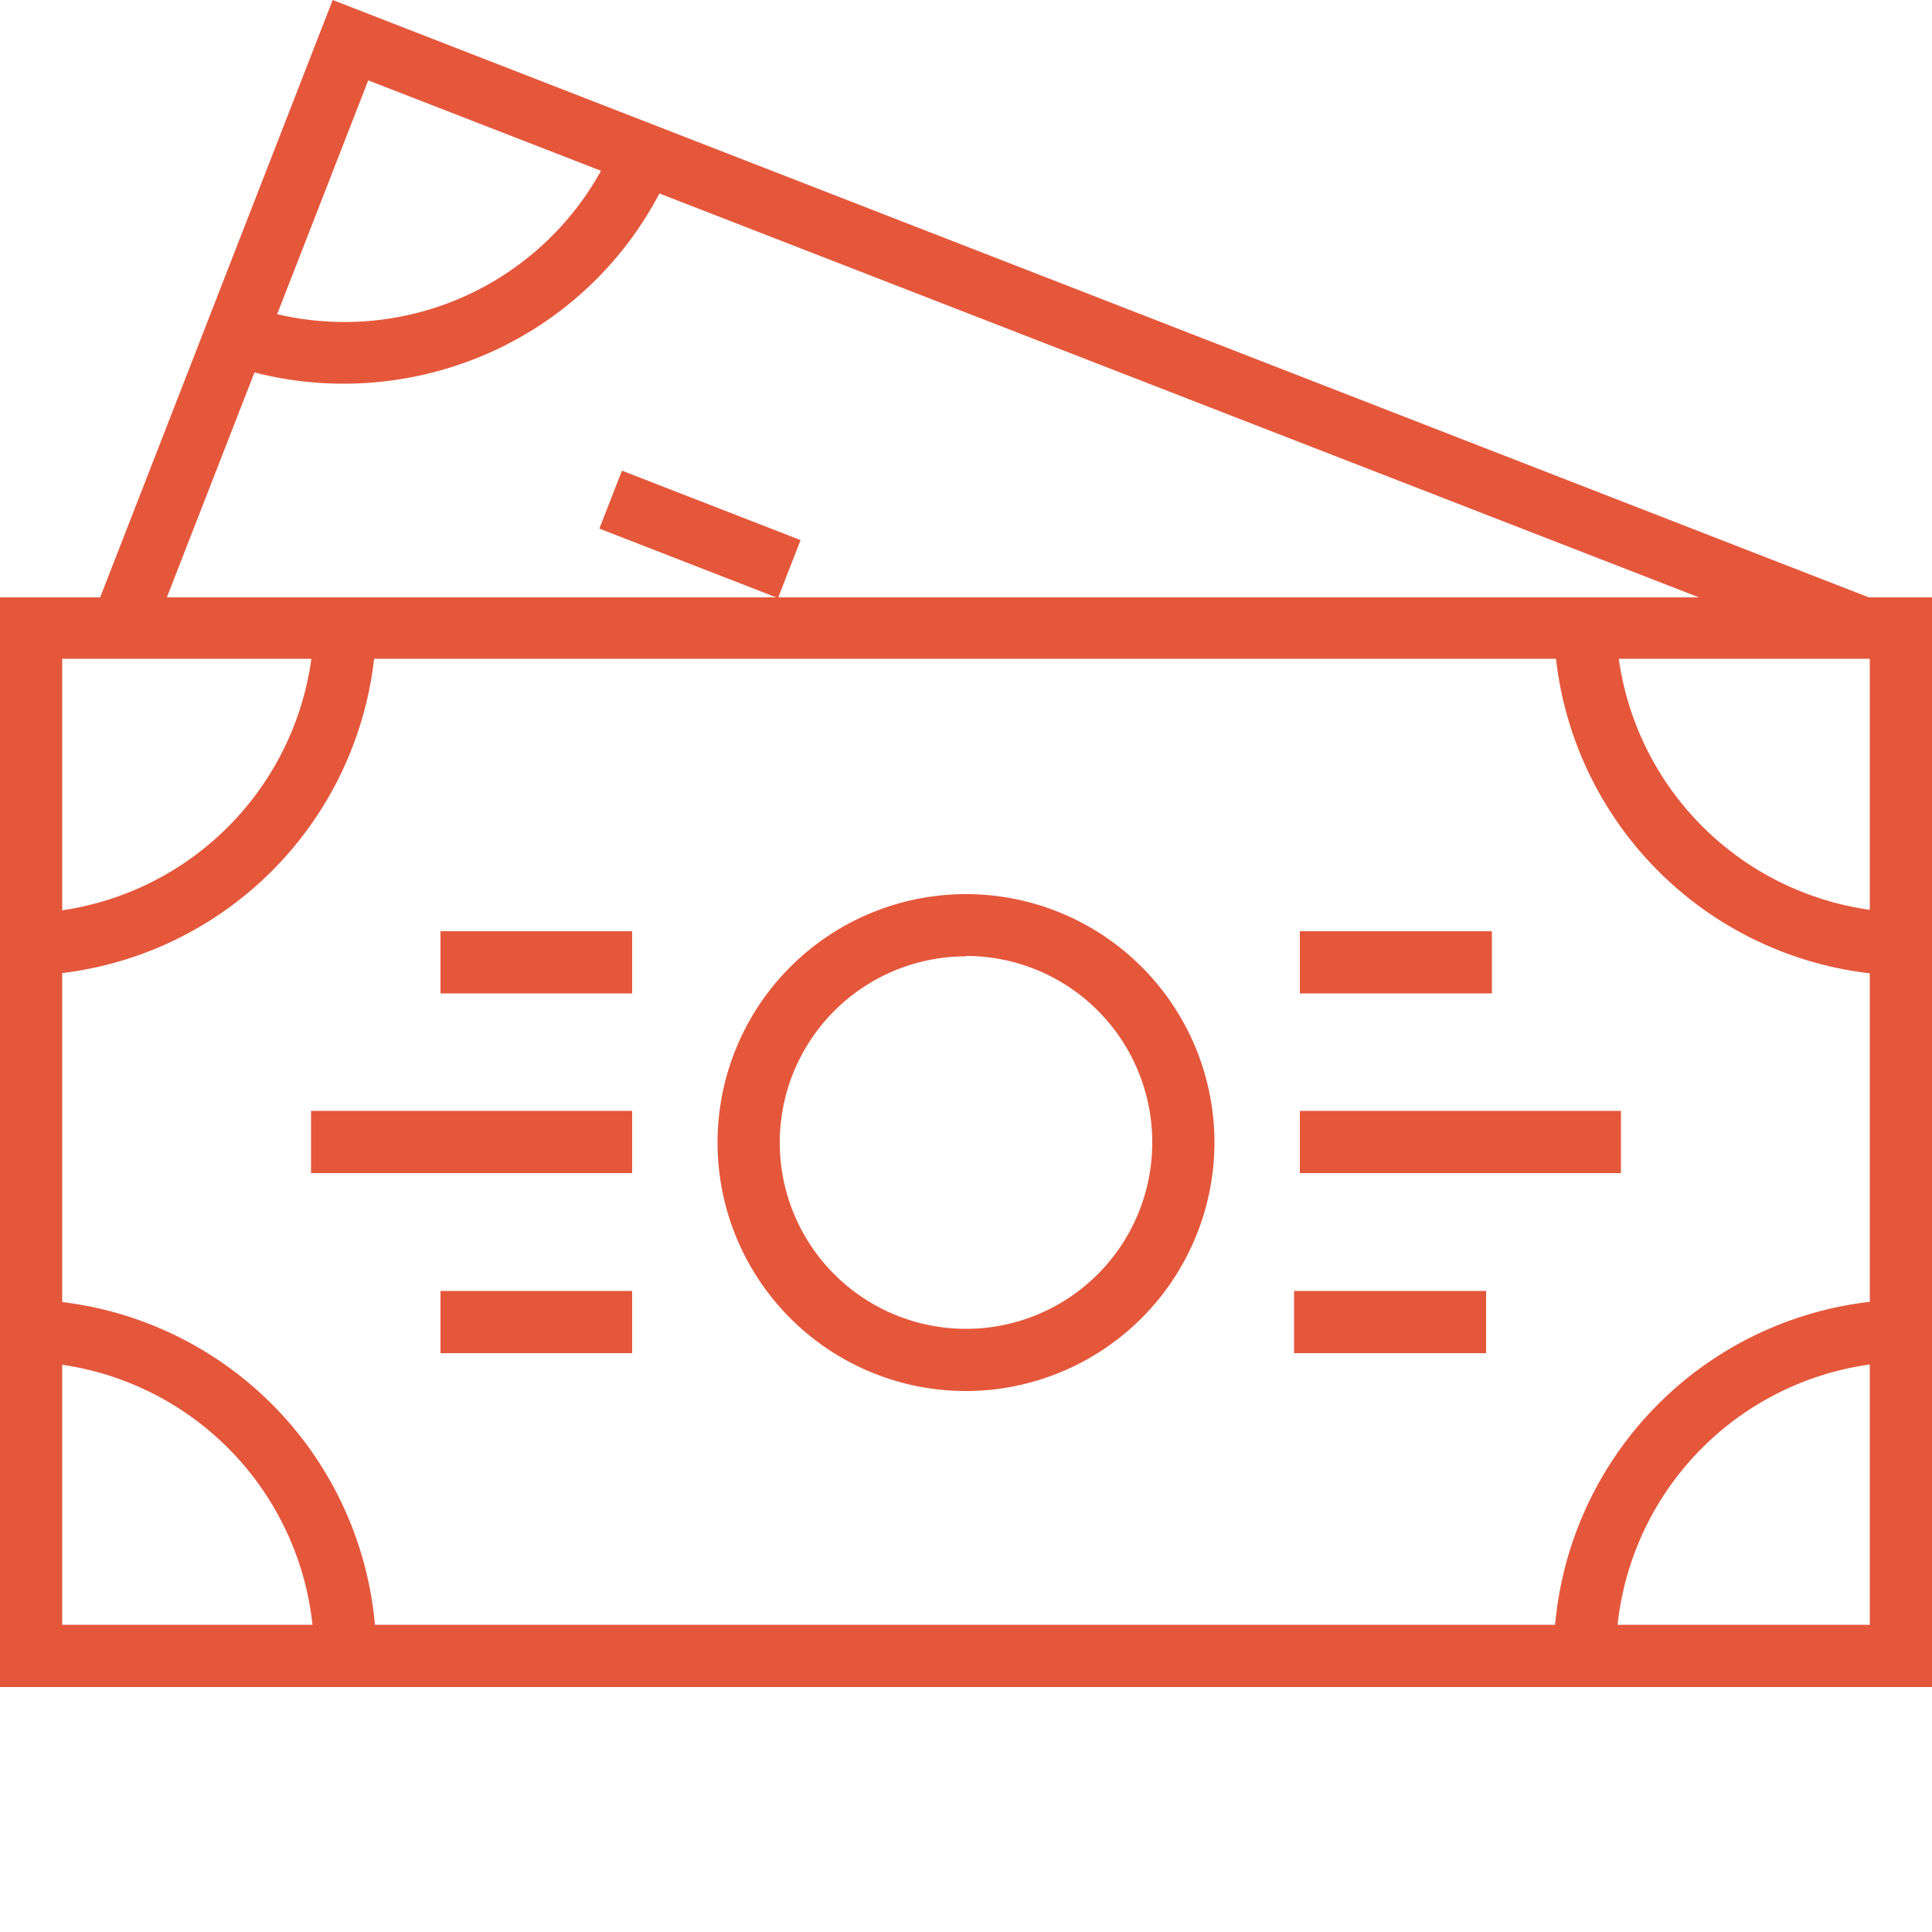
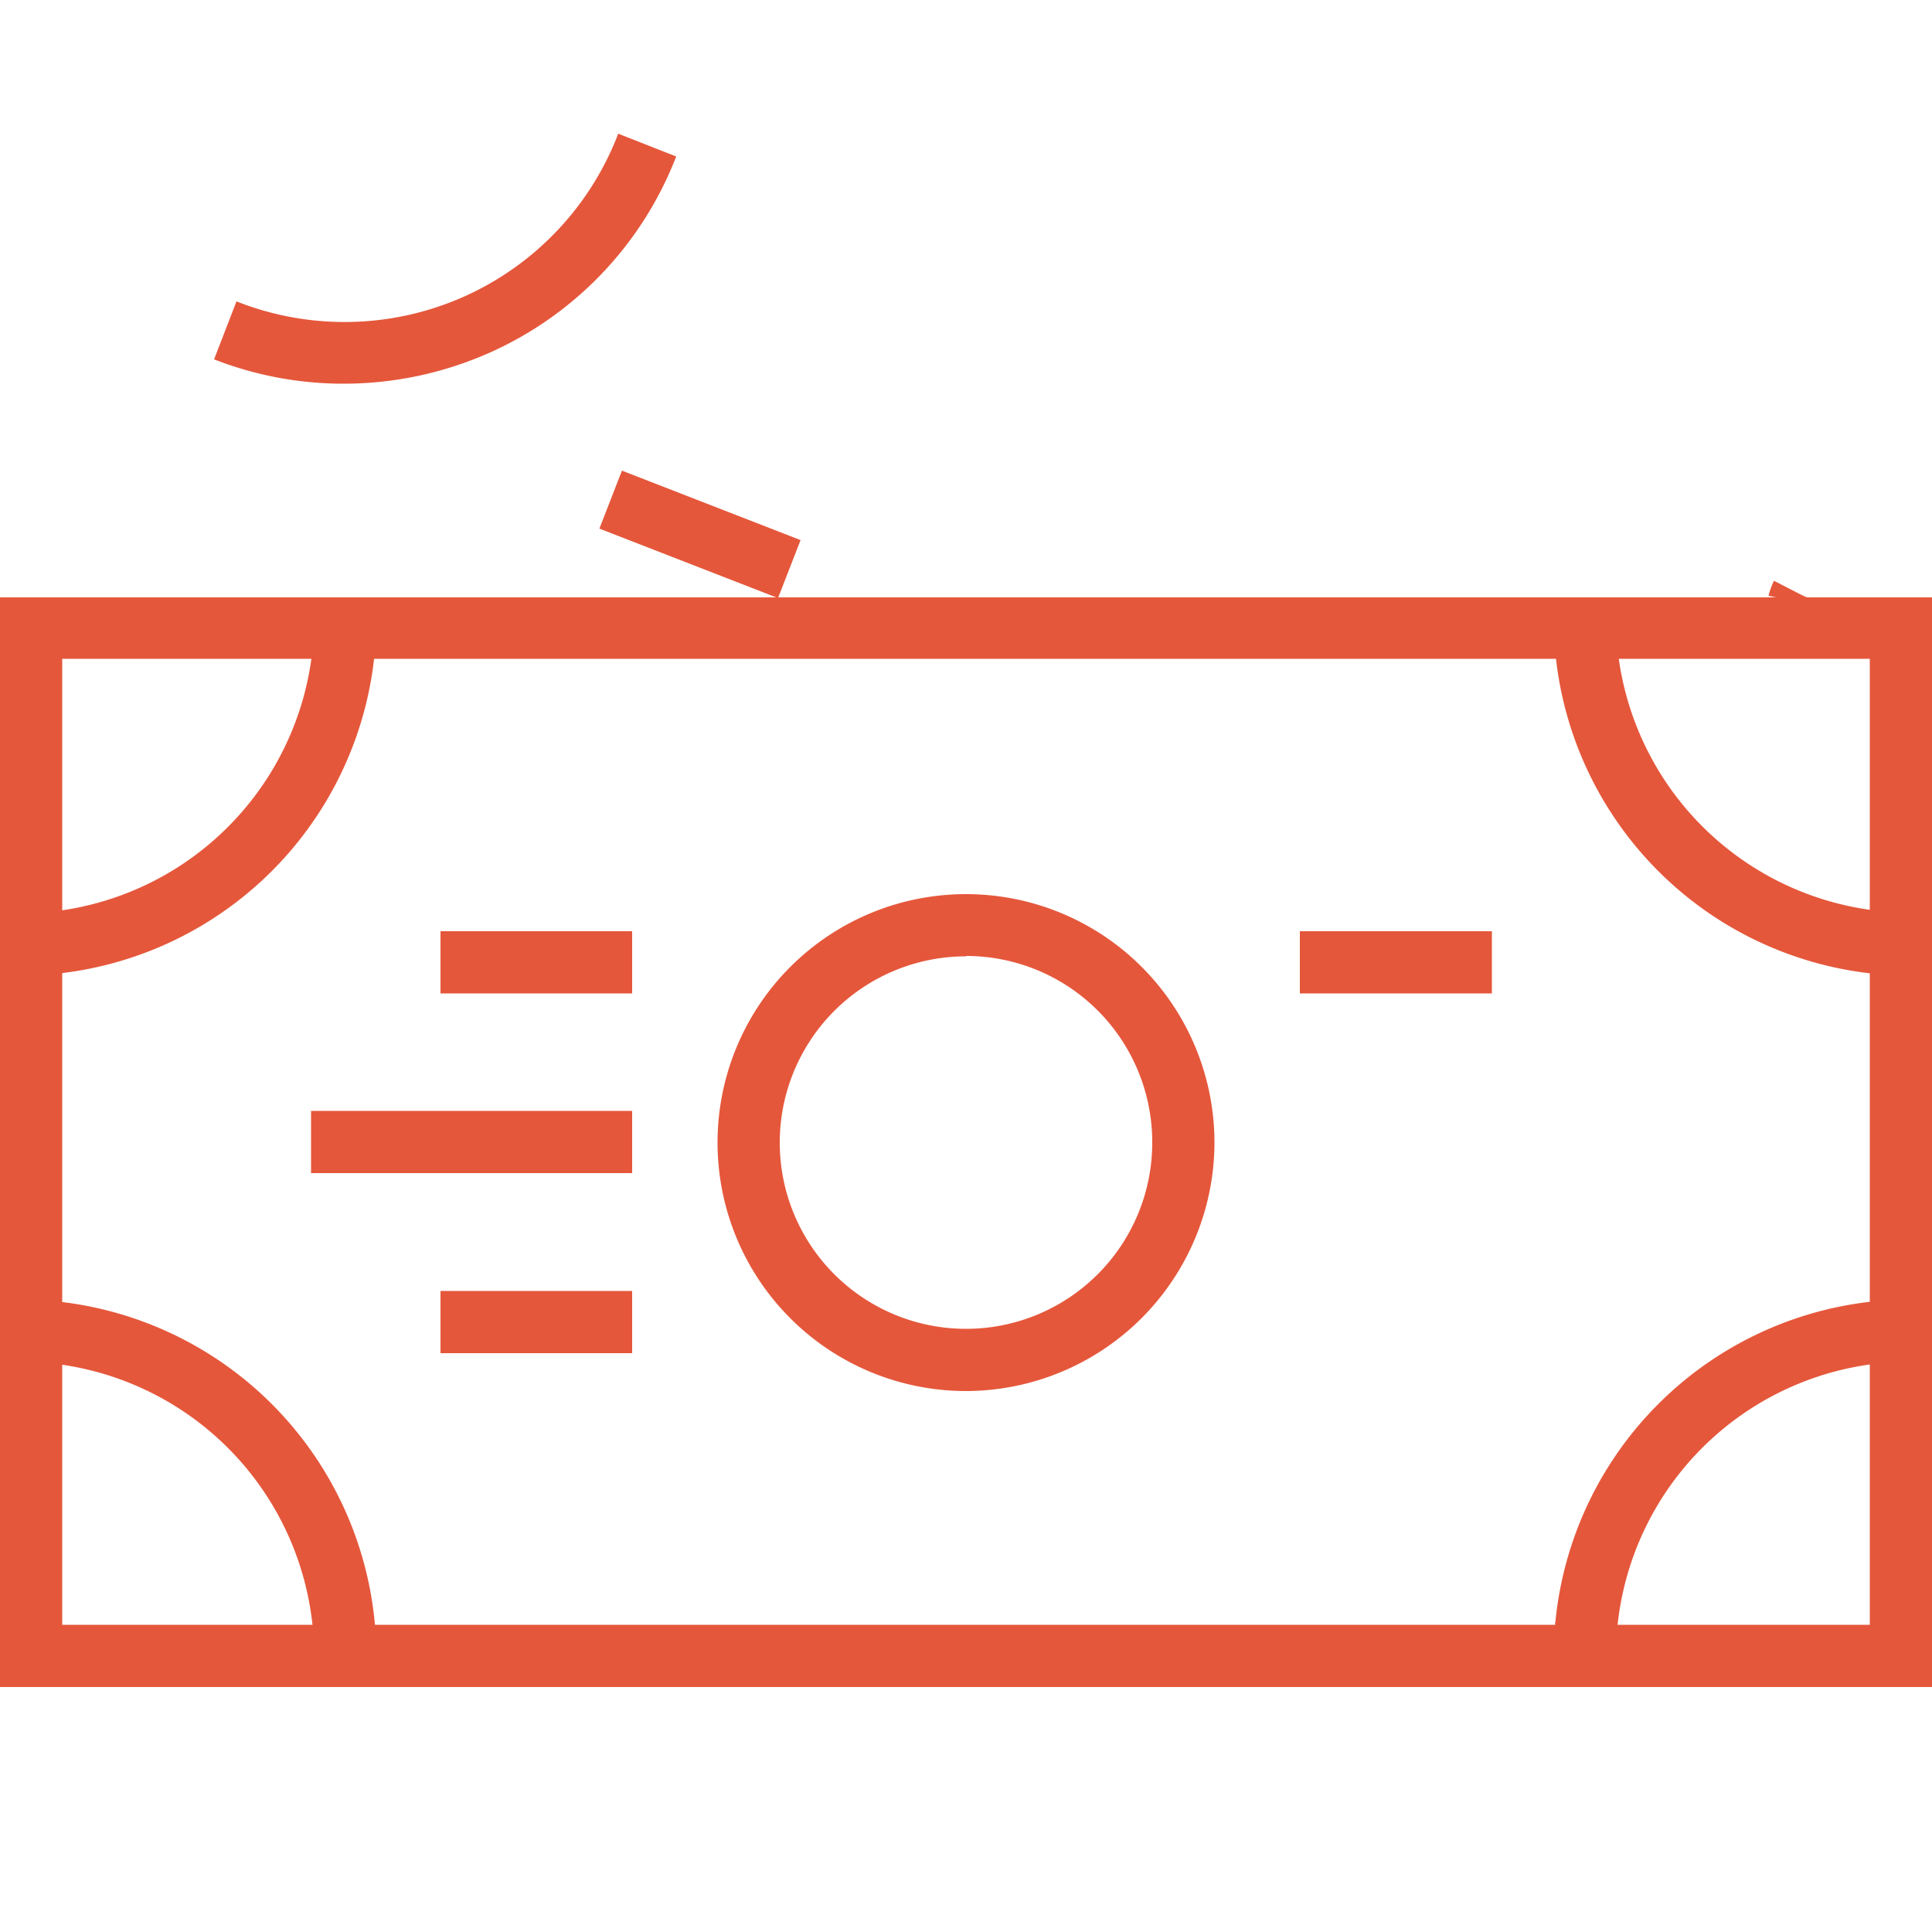
<svg xmlns="http://www.w3.org/2000/svg" id="Layer_1" data-name="Layer 1" viewBox="0 0 50 50">
  <rect x="0" y="0" width="50" height="50" fill="#333333" stroke="none" />
  <defs>
    <style>.cls-1{fill:#fff;}.cls-2{fill:#e5573b;}</style>
  </defs>
  <title>1</title>
-   <rect class="cls-1" x="-25.5" width="50" height="50" />
  <rect class="cls-1" width="50" height="50" />
  <rect class="cls-1" x="26" width="50" height="50" />
  <rect class="cls-1" width="50" height="50" />
  <path class="cls-2" d="M50,43.66H0V15.46H50ZM1.61,42.05H48.39v-25H1.61Z" />
  <path class="cls-2" d="M25,36a6.43,6.43,0,1,1,6.43-6.43A6.44,6.44,0,0,1,25,36Zm0-11.25a4.82,4.82,0,1,0,4.82,4.82A4.82,4.82,0,0,0,25,24.74Z" />
-   <rect class="cls-2" x="33.64" y="28.75" width="8.31" height="1.61" />
  <rect class="cls-2" x="33.64" y="24.1" width="4.97" height="1.61" />
  <rect class="cls-2" x="8.05" y="28.75" width="8.31" height="1.61" />
  <rect class="cls-2" x="11.4" y="33.41" width="4.96" height="1.61" />
-   <rect class="cls-2" x="33.49" y="33.41" width="4.97" height="1.61" />
  <rect class="cls-2" x="11.4" y="24.1" width="4.96" height="1.61" />
  <path class="cls-2" d="M.51,25.25V23.64A7.63,7.63,0,0,0,8.13,16H9.74A9.24,9.24,0,0,1,.51,25.25Z" />
  <path class="cls-2" d="M49.44,25.25A9.24,9.24,0,0,1,40.21,16h1.61a7.63,7.63,0,0,0,7.62,7.62Z" />
  <path class="cls-2" d="M9.74,42.85H8.13A7.62,7.62,0,0,0,.51,35.24V33.63A9.24,9.24,0,0,1,9.74,42.85Z" />
  <path class="cls-2" d="M41.82,42.85H40.21a9.24,9.24,0,0,1,9.23-9.22v1.61A7.62,7.62,0,0,0,41.82,42.85Z" />
-   <polygon class="cls-2" points="47.93 17.02 46.26 16.35 9.53 2.08 3.89 16.56 2.39 15.98 8.61 0 48.52 15.52 47.93 17.02" />
  <polygon class="cls-2" points="40.24 42.01 40.24 41.99 41.85 41.99 40.24 42.01" />
  <polygon class="cls-2" points="29.14 26.87 29.14 26.86 30.75 26.86 29.14 26.87" />
  <rect class="cls-2" x="17.31" y="11.35" width="1.61" height="4.96" transform="translate(-1.34 25.7) rotate(-68.75)" />
  <path class="cls-2" d="M8.88,9.93A9.2,9.2,0,0,1,5.54,9.3l.58-1.5A7.6,7.6,0,0,0,12,7.68a7.59,7.59,0,0,0,4-4.22l1.5.59a9.18,9.18,0,0,1-4.88,5.1A9.3,9.3,0,0,1,8.88,9.93Z" />
  <polygon class="cls-2" points="48.58 25.21 48.56 25.21 48.56 23.6 48.58 25.21" />
  <path class="cls-2" d="M47.35,15.73h-.08l-.64-.34Zm-.08,0-1.5-.31a1.88,1.88,0,0,1,.14-.39Z" />
-   <polygon class="cls-2" points="46.09 35.94 46.07 35.94 46.07 34.34 46.09 35.94" />
</svg>